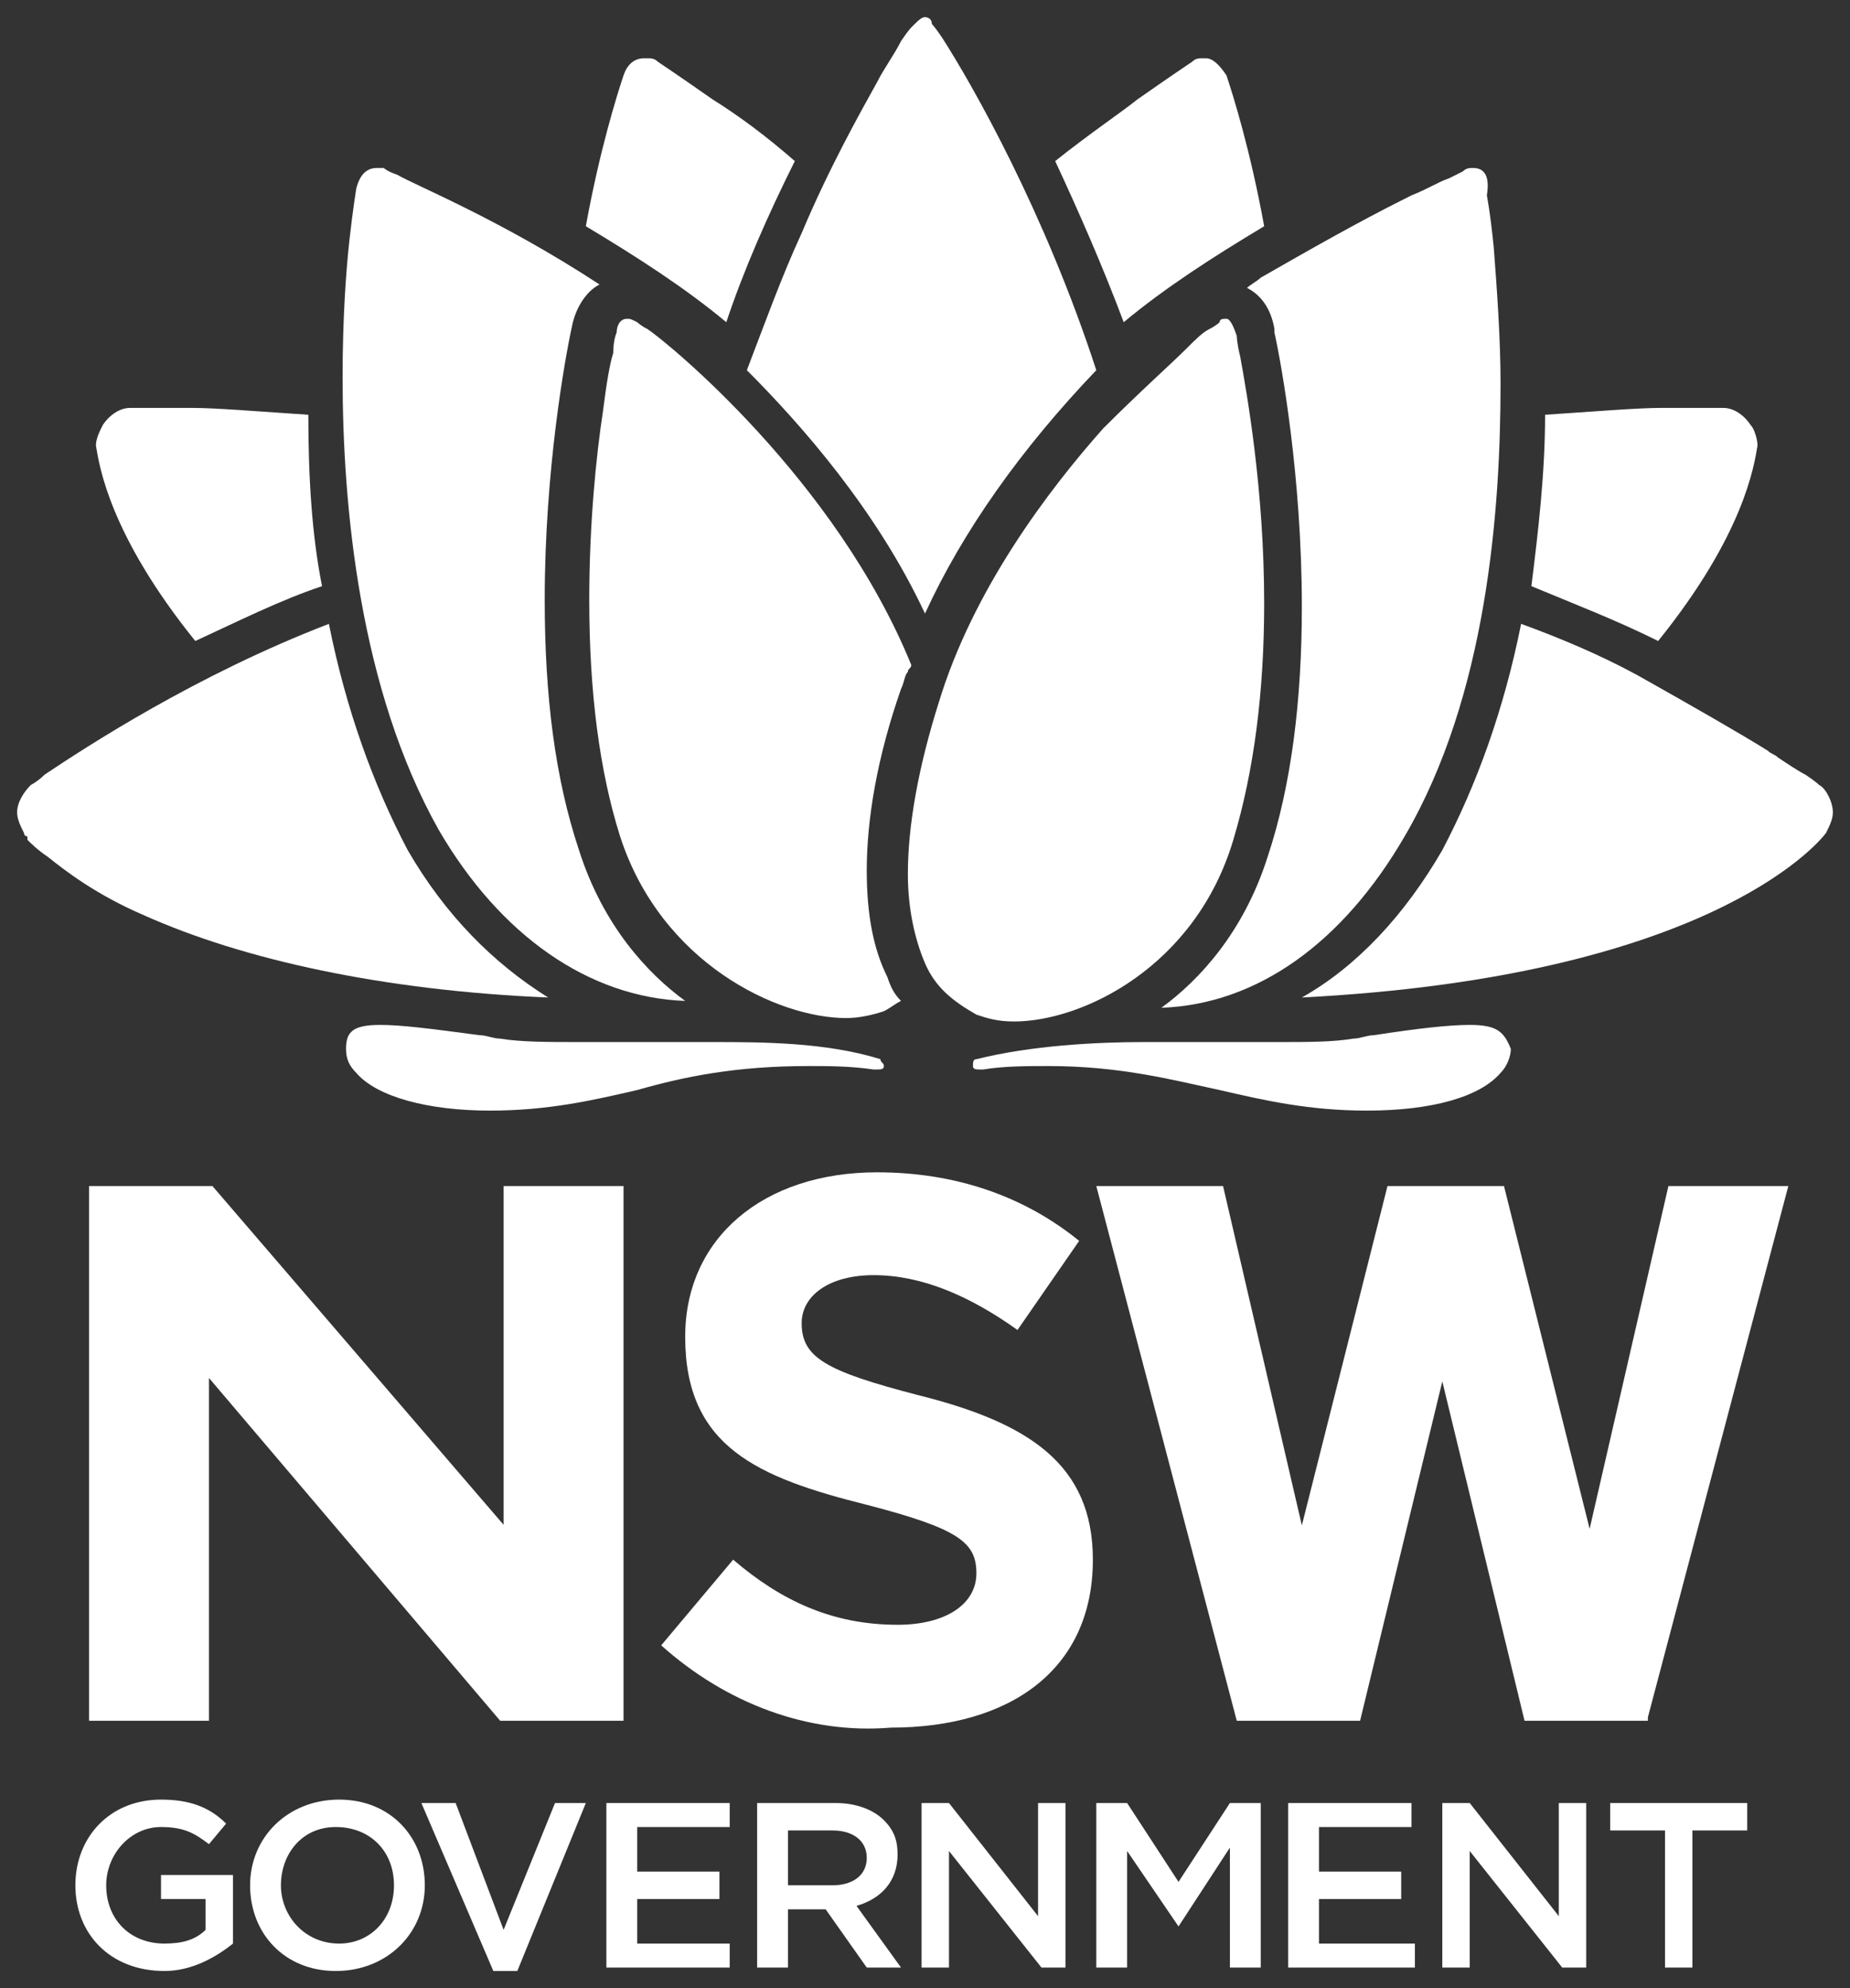
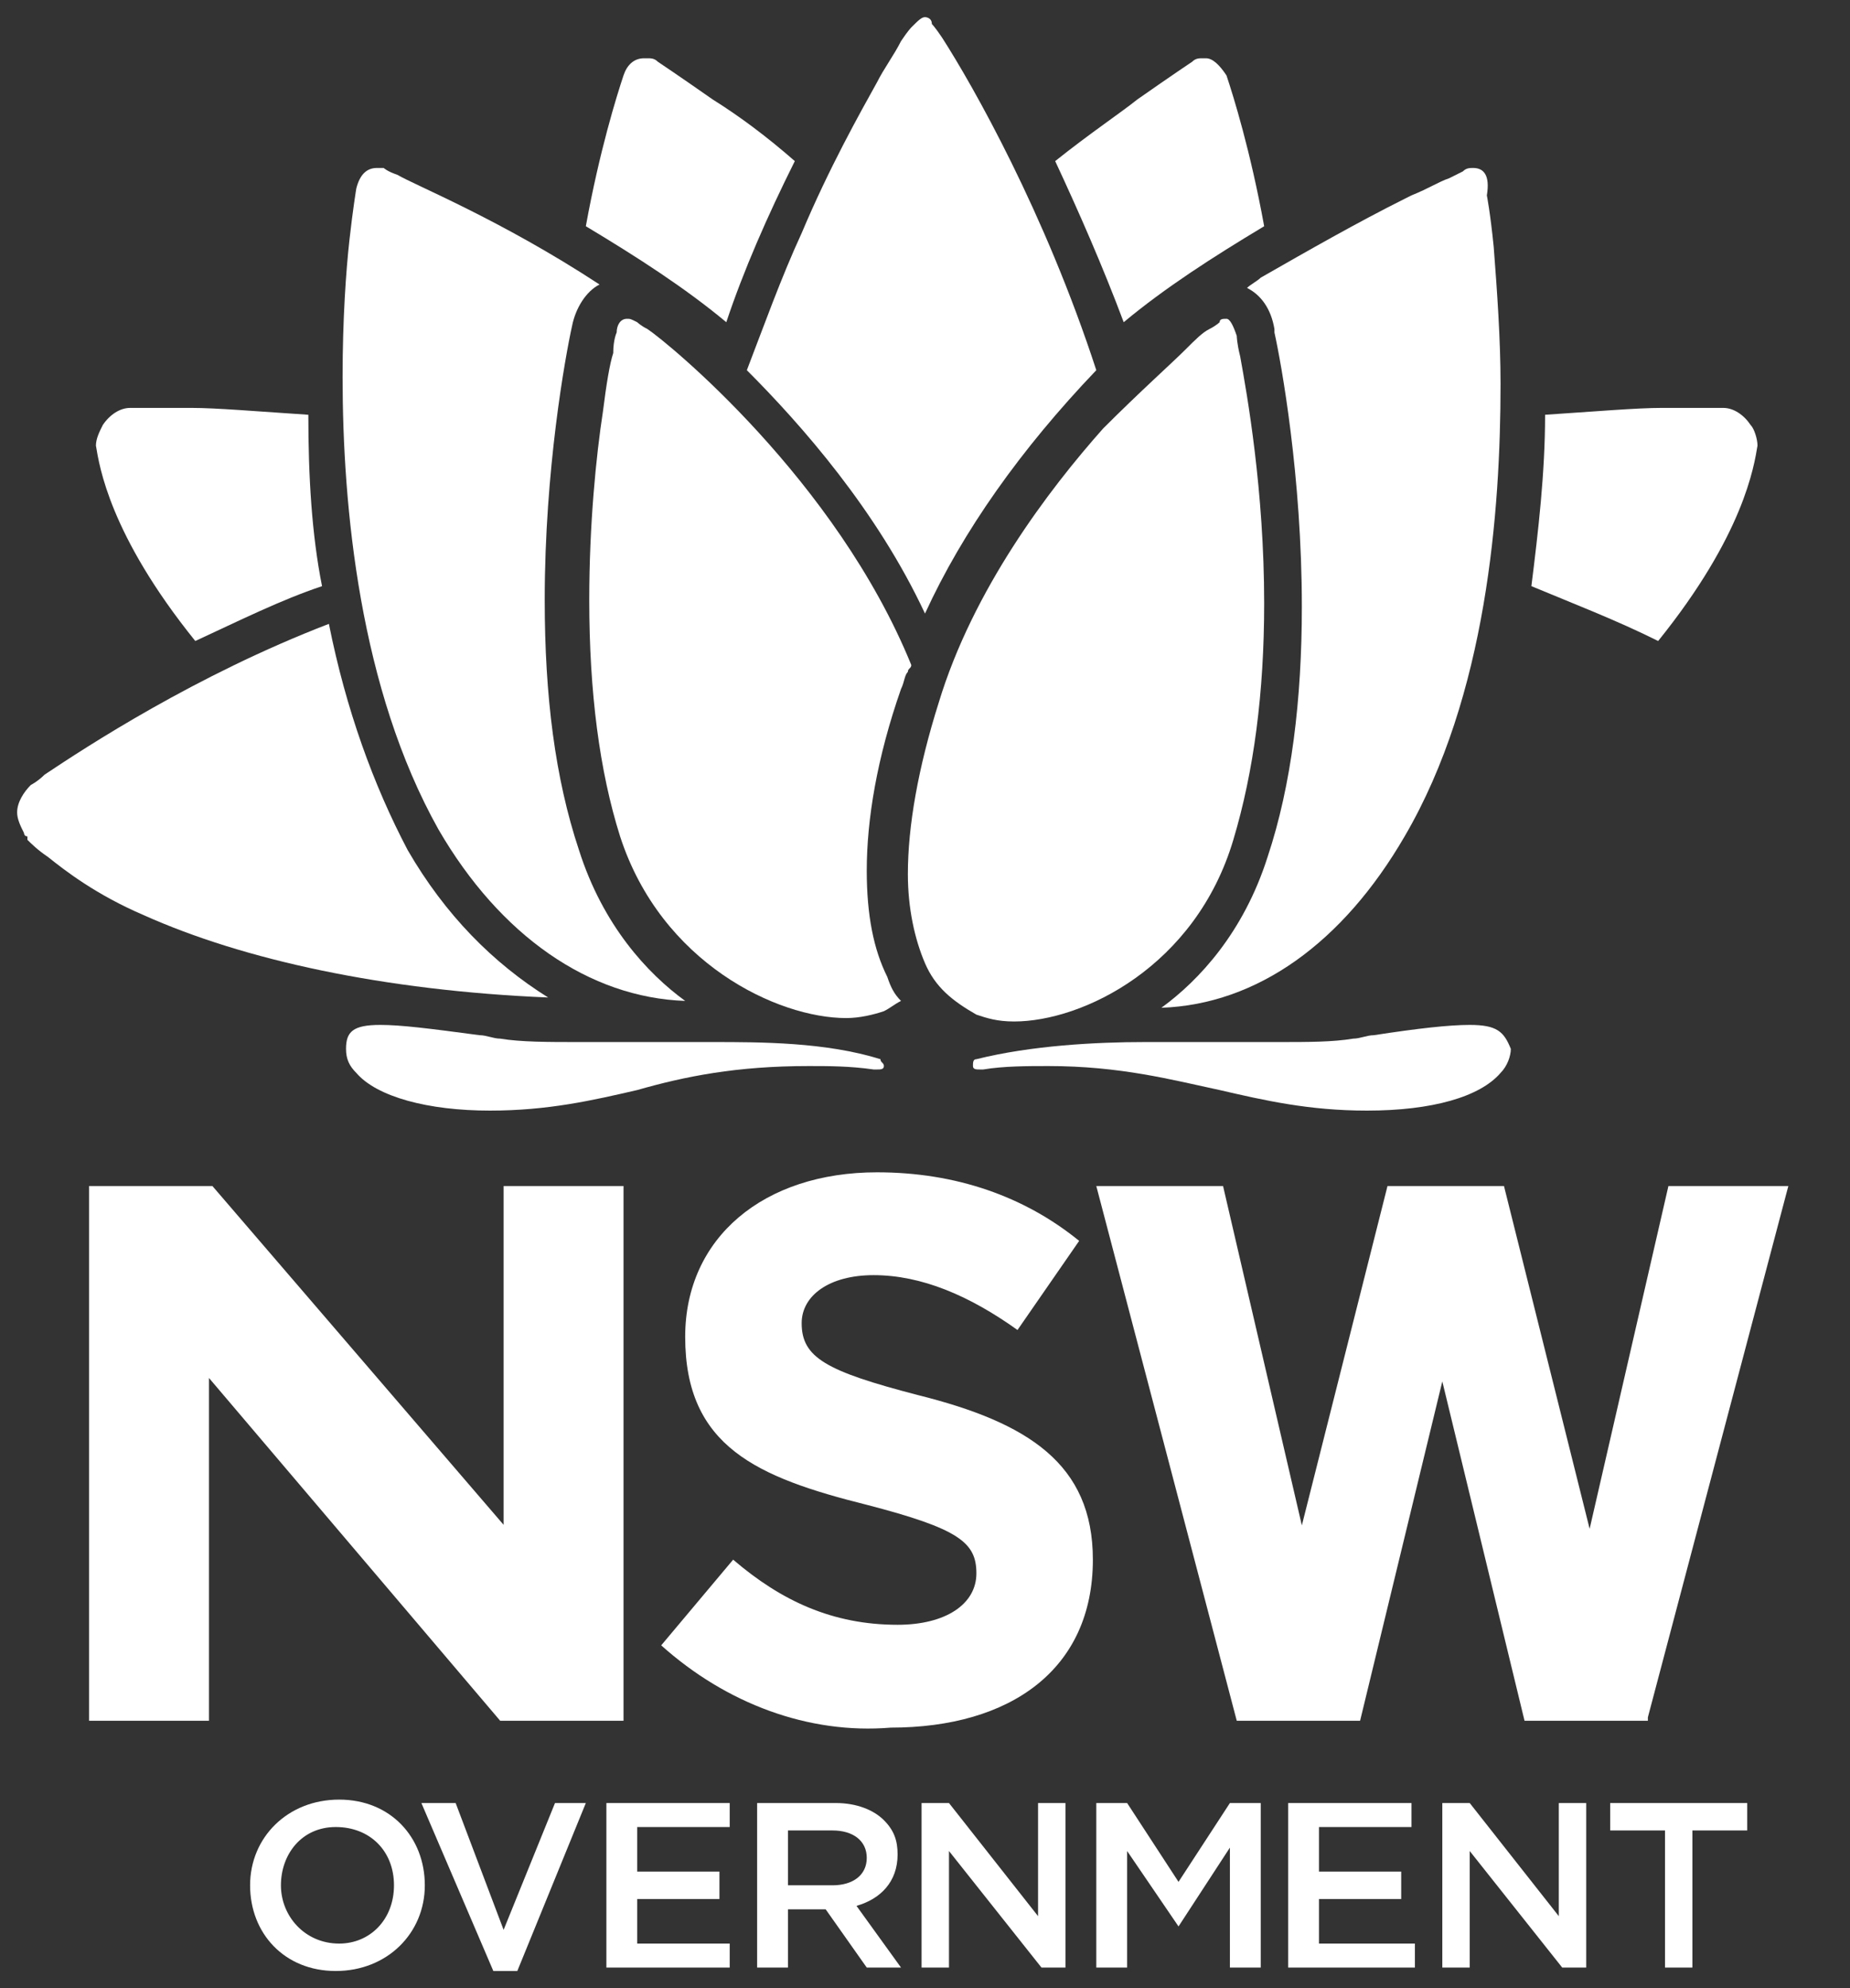
<svg xmlns="http://www.w3.org/2000/svg" width="54" height="58">
  <rect width="100%" height="100%" fill="#333333" stroke="none" />
  <g fill="#ffffff">
    <path class="st0" d="M48.7,34.6l-2.3,10l-2.5-10h-3.4L38,44.5l-2.3-9.9H32l4.1,15.6h3.6l2.4-9.9l2.4,9.9h3.6l0-0.1l4.1-15.5H48.7z    M14.8,44.6l-8.6-10H2.6v15.6h3.5v-10l8.5,10h3.6V34.6h-3.5V44.6z" />
    <g>
-       <path class="st0" d="M2.2,55L2.2,55c0-1.4,1-2.5,2.5-2.5c0.8,0,1.4,0.2,1.9,0.7l-0.5,0.6c-0.4-0.3-0.7-0.5-1.4-0.5    c-0.9,0-1.6,0.8-1.6,1.7v0c0,1,0.7,1.7,1.7,1.7c0.5,0,0.9-0.1,1.2-0.4v-0.9H4.7v-0.7h2.1v2c-0.5,0.4-1.2,0.8-2,0.8    C3.2,57.5,2.2,56.4,2.2,55" />
      <path class="st0" d="M11.5,55L11.5,55c0-1-0.7-1.7-1.7-1.7c-1,0-1.6,0.8-1.6,1.7v0c0,0.9,0.7,1.7,1.7,1.7    C10.8,56.7,11.5,56,11.5,55 M7.3,55L7.3,55c0-1.4,1.1-2.5,2.6-2.5c1.5,0,2.5,1.1,2.5,2.5v0c0,1.4-1.1,2.5-2.6,2.5    C8.3,57.5,7.3,56.4,7.3,55" />
    </g>
    <polygon class="st0" points="12.3,52.6 13.3,52.6 14.7,56.3 16.2,52.6 17.1,52.6 15.1,57.5 14.4,57.5  " />
    <polygon class="st0" points="17.7,52.6 21.3,52.6 21.3,53.3 18.6,53.3 18.6,54.6 21,54.6 21,55.4 18.6,55.4 18.6,56.7 21.3,56.7   21.3,57.4 17.7,57.4  " />
    <g>
      <path class="st0" d="M24.3,55c0.6,0,1-0.3,1-0.8v0c0-0.5-0.4-0.8-1-0.8H23V55H24.3z M22.2,52.6h2.2c0.6,0,1.1,0.2,1.4,0.5    c0.3,0.3,0.4,0.6,0.4,1v0c0,0.8-0.5,1.3-1.2,1.5l1.3,1.8h-1l-1.2-1.7H23v1.7h-0.9V52.6z" />
    </g>
    <polygon class="st0" points="26.9,52.6 27.7,52.6 30.3,55.9 30.3,52.6 31.1,52.6 31.1,57.4 30.4,57.4 27.7,54 27.7,57.4 26.9,57.4    " />
    <polygon class="st0" points="32,52.6 32.9,52.6 34.4,54.9 35.9,52.6 36.8,52.6 36.8,57.4 35.9,57.4 35.9,53.9 34.4,56.2 34.4,56.2   32.9,54 32.9,57.4 32,57.4  " />
    <polygon class="st0" points="37.6,52.6 41.2,52.6 41.2,53.3 38.5,53.3 38.5,54.6 40.9,54.6 40.9,55.4 38.5,55.4 38.5,56.7   41.3,56.7 41.3,57.4 37.6,57.4  " />
    <polygon class="st0" points="42.1,52.6 42.9,52.6 45.5,55.9 45.5,52.6 46.3,52.6 46.3,57.4 45.6,57.4 42.9,54 42.9,57.4 42.1,57.4    " />
    <polygon class="st0" points="48.6,53.4 47,53.4 47,52.6 51,52.6 51,53.4 49.4,53.4 49.4,57.4 48.6,57.4  " />
    <g>
      <path class="st0" d="M19.3,48l2.1-2.5c1.4,1.2,2.9,1.9,4.8,1.9c1.4,0,2.3-0.6,2.3-1.5v0c0-0.9-0.5-1.3-3.2-2    c-3.2-0.8-5.3-1.7-5.3-4.9v0c0-2.9,2.3-4.8,5.6-4.8c2.3,0,4.3,0.7,5.9,2l-1.8,2.6c-1.4-1-2.8-1.6-4.2-1.6c-1.3,0-2.1,0.6-2.1,1.4    v0c0,1,0.7,1.4,3.4,2.1c3.2,0.8,5.1,2,5.1,4.8v0c0,3.2-2.4,4.9-5.9,4.9C23.6,50.6,21.2,49.7,19.3,48" />
      <path class="st0" d="M11,4.9c-0.3,0-0.5,0.2-0.6,0.6c0,0-0.1,0.6-0.2,1.5c-0.1,0.9-0.2,2.3-0.2,4c0,3.8,0.5,9.1,2.8,13.2    c1.8,3.1,4.4,4.9,7.2,5c-1.1-0.8-2.4-2.2-3.1-4.4c-0.7-2.1-1-4.5-1-7.3c0-3.8,0.6-7.1,0.8-8c0,0,0,0,0,0c0.1-0.5,0.4-1,0.8-1.2    c-2.9-1.9-5.4-2.9-5.9-3.2c-0.3-0.1-0.4-0.2-0.4-0.2l0,0l0,0C11.2,4.9,11.1,4.9,11,4.9" />
      <path class="st0" d="M35.8,9.3c-0.1,0-0.2,0-0.2,0.1c0,0-0.1,0.1-0.3,0.2c-0.2,0.1-0.4,0.3-0.7,0.6c-0.4,0.4-1.3,1.2-2.4,2.3    c-1.6,1.8-3.8,4.7-4.8,8c-0.6,1.9-0.9,3.6-0.9,5c0,1,0.2,1.9,0.5,2.6c0.3,0.7,0.8,1.1,1.5,1.5c0.3,0.1,0.6,0.2,1.1,0.2h0    c2,0,5.3-1.6,6.4-5.3c0.6-2,0.9-4.3,0.9-6.9c0-3.3-0.5-6.1-0.7-7.2c-0.1-0.4-0.1-0.6-0.1-0.6C36,9.5,35.9,9.3,35.8,9.3" />
      <path class="st0" d="M18.3,9.3c-0.2,0-0.3,0.2-0.3,0.4c0,0-0.1,0.2-0.1,0.6c-0.1,0.3-0.2,0.9-0.3,1.7c-0.2,1.3-0.4,3.3-0.4,5.5    c0,2.7,0.3,5,0.9,6.9c1.2,3.7,4.6,5.3,6.6,5.3h0c0.4,0,0.8-0.1,1.1-0.2c0.2-0.1,0.3-0.2,0.5-0.3c-0.2-0.2-0.3-0.4-0.4-0.7    c-0.4-0.8-0.6-1.8-0.6-3.1c0-1.5,0.3-3.3,1-5.3c0.1-0.2,0.1-0.4,0.2-0.5c0-0.1,0.1-0.1,0.1-0.2c-2.2-5.4-7.1-9.4-7.7-9.8    c-0.2-0.1-0.3-0.2-0.3-0.2C18.4,9.3,18.4,9.3,18.3,9.3" />
      <path class="st0" d="M27,0.5c-0.1,0-0.2,0.1-0.4,0.3c0,0-0.1,0.1-0.3,0.4c-0.2,0.4-0.5,0.8-0.7,1.2c-0.5,0.9-1.4,2.5-2.2,4.4    c-0.6,1.3-1.1,2.7-1.6,4c1.6,1.6,3.8,4.1,5.2,7.1c1.1-2.4,2.8-4.8,5-7.1c-1.5-4.6-3.6-8.3-4.5-9.7c-0.2-0.3-0.3-0.4-0.3-0.4    C27.2,0.5,27,0.5,27,0.5" />
      <path class="st0" d="M43,4.9c-0.1,0-0.2,0-0.3,0.1l0,0l0,0c0,0-0.2,0.1-0.4,0.2c-0.3,0.1-0.6,0.3-1.1,0.5l-0.2,0.1    c-1.4,0.7-2.8,1.5-4.2,2.3c-0.1,0.1-0.3,0.2-0.4,0.3c0.4,0.2,0.7,0.6,0.8,1.2c0,0,0,0,0,0.1c0.2,0.9,0.8,4.2,0.8,8    c0,2.7-0.3,5.2-1,7.3c-0.7,2.2-2,3.6-3.1,4.4c2.8-0.1,5.3-1.9,7.1-5c2.4-4.1,2.8-9.5,2.8-13.2c0-1.3-0.1-2.7-0.2-4    c-0.1-1-0.2-1.5-0.2-1.5C43.5,5.1,43.3,4.9,43,4.9" />
      <path class="st0" d="M35.2,1.7c0,0-0.1,0-0.1,0l0,0l0,0c-0.1,0-0.2,0-0.3,0.1l0,0l0,0c0,0-0.6,0.4-1.6,1.1c-0.5,0.4-1.4,1-2.4,1.8    c0.7,1.5,1.4,3.1,2,4.7c1.2-1,2.6-1.9,4.1-2.8c-0.4-2.2-0.9-3.8-1.1-4.4c0,0,0,0,0,0C35.6,1.9,35.4,1.7,35.2,1.7" />
      <path class="st0" d="M18.8,1.7c-0.3,0-0.5,0.2-0.6,0.5c0,0,0,0,0,0c-0.2,0.6-0.7,2.2-1.1,4.4c1.5,0.9,2.9,1.8,4.1,2.8    c0.5-1.5,1.2-3.1,2-4.7c-0.8-0.7-1.6-1.3-2.4-1.8c-1-0.7-1.6-1.1-1.6-1.1l0,0l0,0c-0.1-0.1-0.2-0.1-0.3-0.1l0,0l0,0    C18.9,1.7,18.9,1.7,18.8,1.7" />
      <path class="st0" d="M5.1,11.9c-0.8,0-1.3,0-1.3,0c-0.3,0-0.6,0.2-0.8,0.5c-0.1,0.2-0.2,0.4-0.2,0.6c0.1,0.6,0.4,2.6,2.9,5.7    c1.3-0.6,2.5-1.2,3.7-1.6c-0.3-1.5-0.4-3.2-0.4-5c-1.5-0.1-2.7-0.2-3.4-0.2C5.4,11.9,5.2,11.9,5.1,11.9" />
      <path class="st0" d="M48.9,11.9c-0.1,0-0.3,0-0.4,0c-0.7,0-1.9,0.1-3.4,0.2c0,1.7-0.2,3.4-0.4,5c1.2,0.5,2.5,1,3.7,1.6    c2.5-3.1,2.8-5.1,2.9-5.7c0-0.2-0.1-0.5-0.2-0.6c-0.2-0.3-0.5-0.5-0.8-0.5C50.2,11.9,49.7,11.9,48.9,11.9" />
-       <path class="st0" d="M44.4,18.2c-0.5,2.5-1.3,4.7-2.3,6.6c-1.1,1.9-2.5,3.4-4.1,4.3c11.7-0.6,15-4.4,15.3-4.8l0,0    c0.1-0.2,0.2-0.4,0.2-0.6c0-0.3-0.2-0.7-0.4-0.8c0,0-0.1-0.1-0.4-0.3l0,0l0,0c-0.2-0.1-0.5-0.3-0.8-0.5c-0.1-0.1-0.2-0.1-0.3-0.2    c-0.8-0.5-2.2-1.3-3.8-2.2C46.7,19.1,45.5,18.6,44.4,18.2" />
      <path class="st0" d="M9.6,18.2c-3.9,1.5-7.1,3.6-8.3,4.4c-0.2,0.2-0.4,0.3-0.4,0.3c-0.2,0.2-0.4,0.5-0.4,0.8    c0,0.2,0.1,0.4,0.2,0.6c0,0,0,0,0,0c0,0,0,0.1,0.1,0.1c0,0,0,0,0,0.1c0.1,0.1,0.3,0.3,0.6,0.5c0.5,0.4,1.4,1.1,2.8,1.7    c2.9,1.3,7,2.2,11.8,2.4c-1.6-1-3-2.4-4.1-4.3C10.9,22.9,10.1,20.7,9.6,18.2" />
      <path class="st0" d="M42.9,29.9c-0.6,0-1.5,0.1-2.8,0.3c-0.2,0-0.4,0.1-0.6,0.1c-0.6,0.1-1.3,0.1-2.2,0.1c-0.6,0-1.2,0-1.8,0    l-0.1,0c-0.6,0-1.3,0-2,0c-1.4,0-3.3,0.1-4.9,0.5c-0.1,0-0.1,0.1-0.1,0.2c0,0.1,0.1,0.1,0.2,0.1c0,0,0.1,0,0.1,0    c0.6-0.1,1.3-0.1,1.9-0.1c2.1,0,3.6,0.4,5,0.7c1.3,0.3,2.6,0.6,4.3,0.6c1.9,0,3.3-0.4,3.9-1.1c0.2-0.2,0.3-0.5,0.3-0.7    C43.9,30.1,43.7,29.9,42.9,29.9" />
      <path class="st0" d="M11.1,29.9c-0.8,0-1,0.2-1,0.7c0,0.3,0.1,0.5,0.3,0.7c0.6,0.7,2.1,1.1,3.9,1.1c1.7,0,3-0.3,4.3-0.6    c1.4-0.4,2.9-0.7,5-0.7c0.6,0,1.2,0,1.9,0.1c0,0,0.1,0,0.1,0c0.1,0,0.2,0,0.2-0.1c0-0.1-0.1-0.1-0.1-0.2c-1.6-0.5-3.5-0.5-4.9-0.5    h0c-0.7,0-1.4,0-2,0l-0.1,0c-0.6,0-1.2,0-1.8,0c-0.9,0-1.7,0-2.3-0.1c-0.2,0-0.4-0.1-0.6-0.1C12.5,30,11.7,29.9,11.1,29.9" />
    </g>
  </g>
</svg>